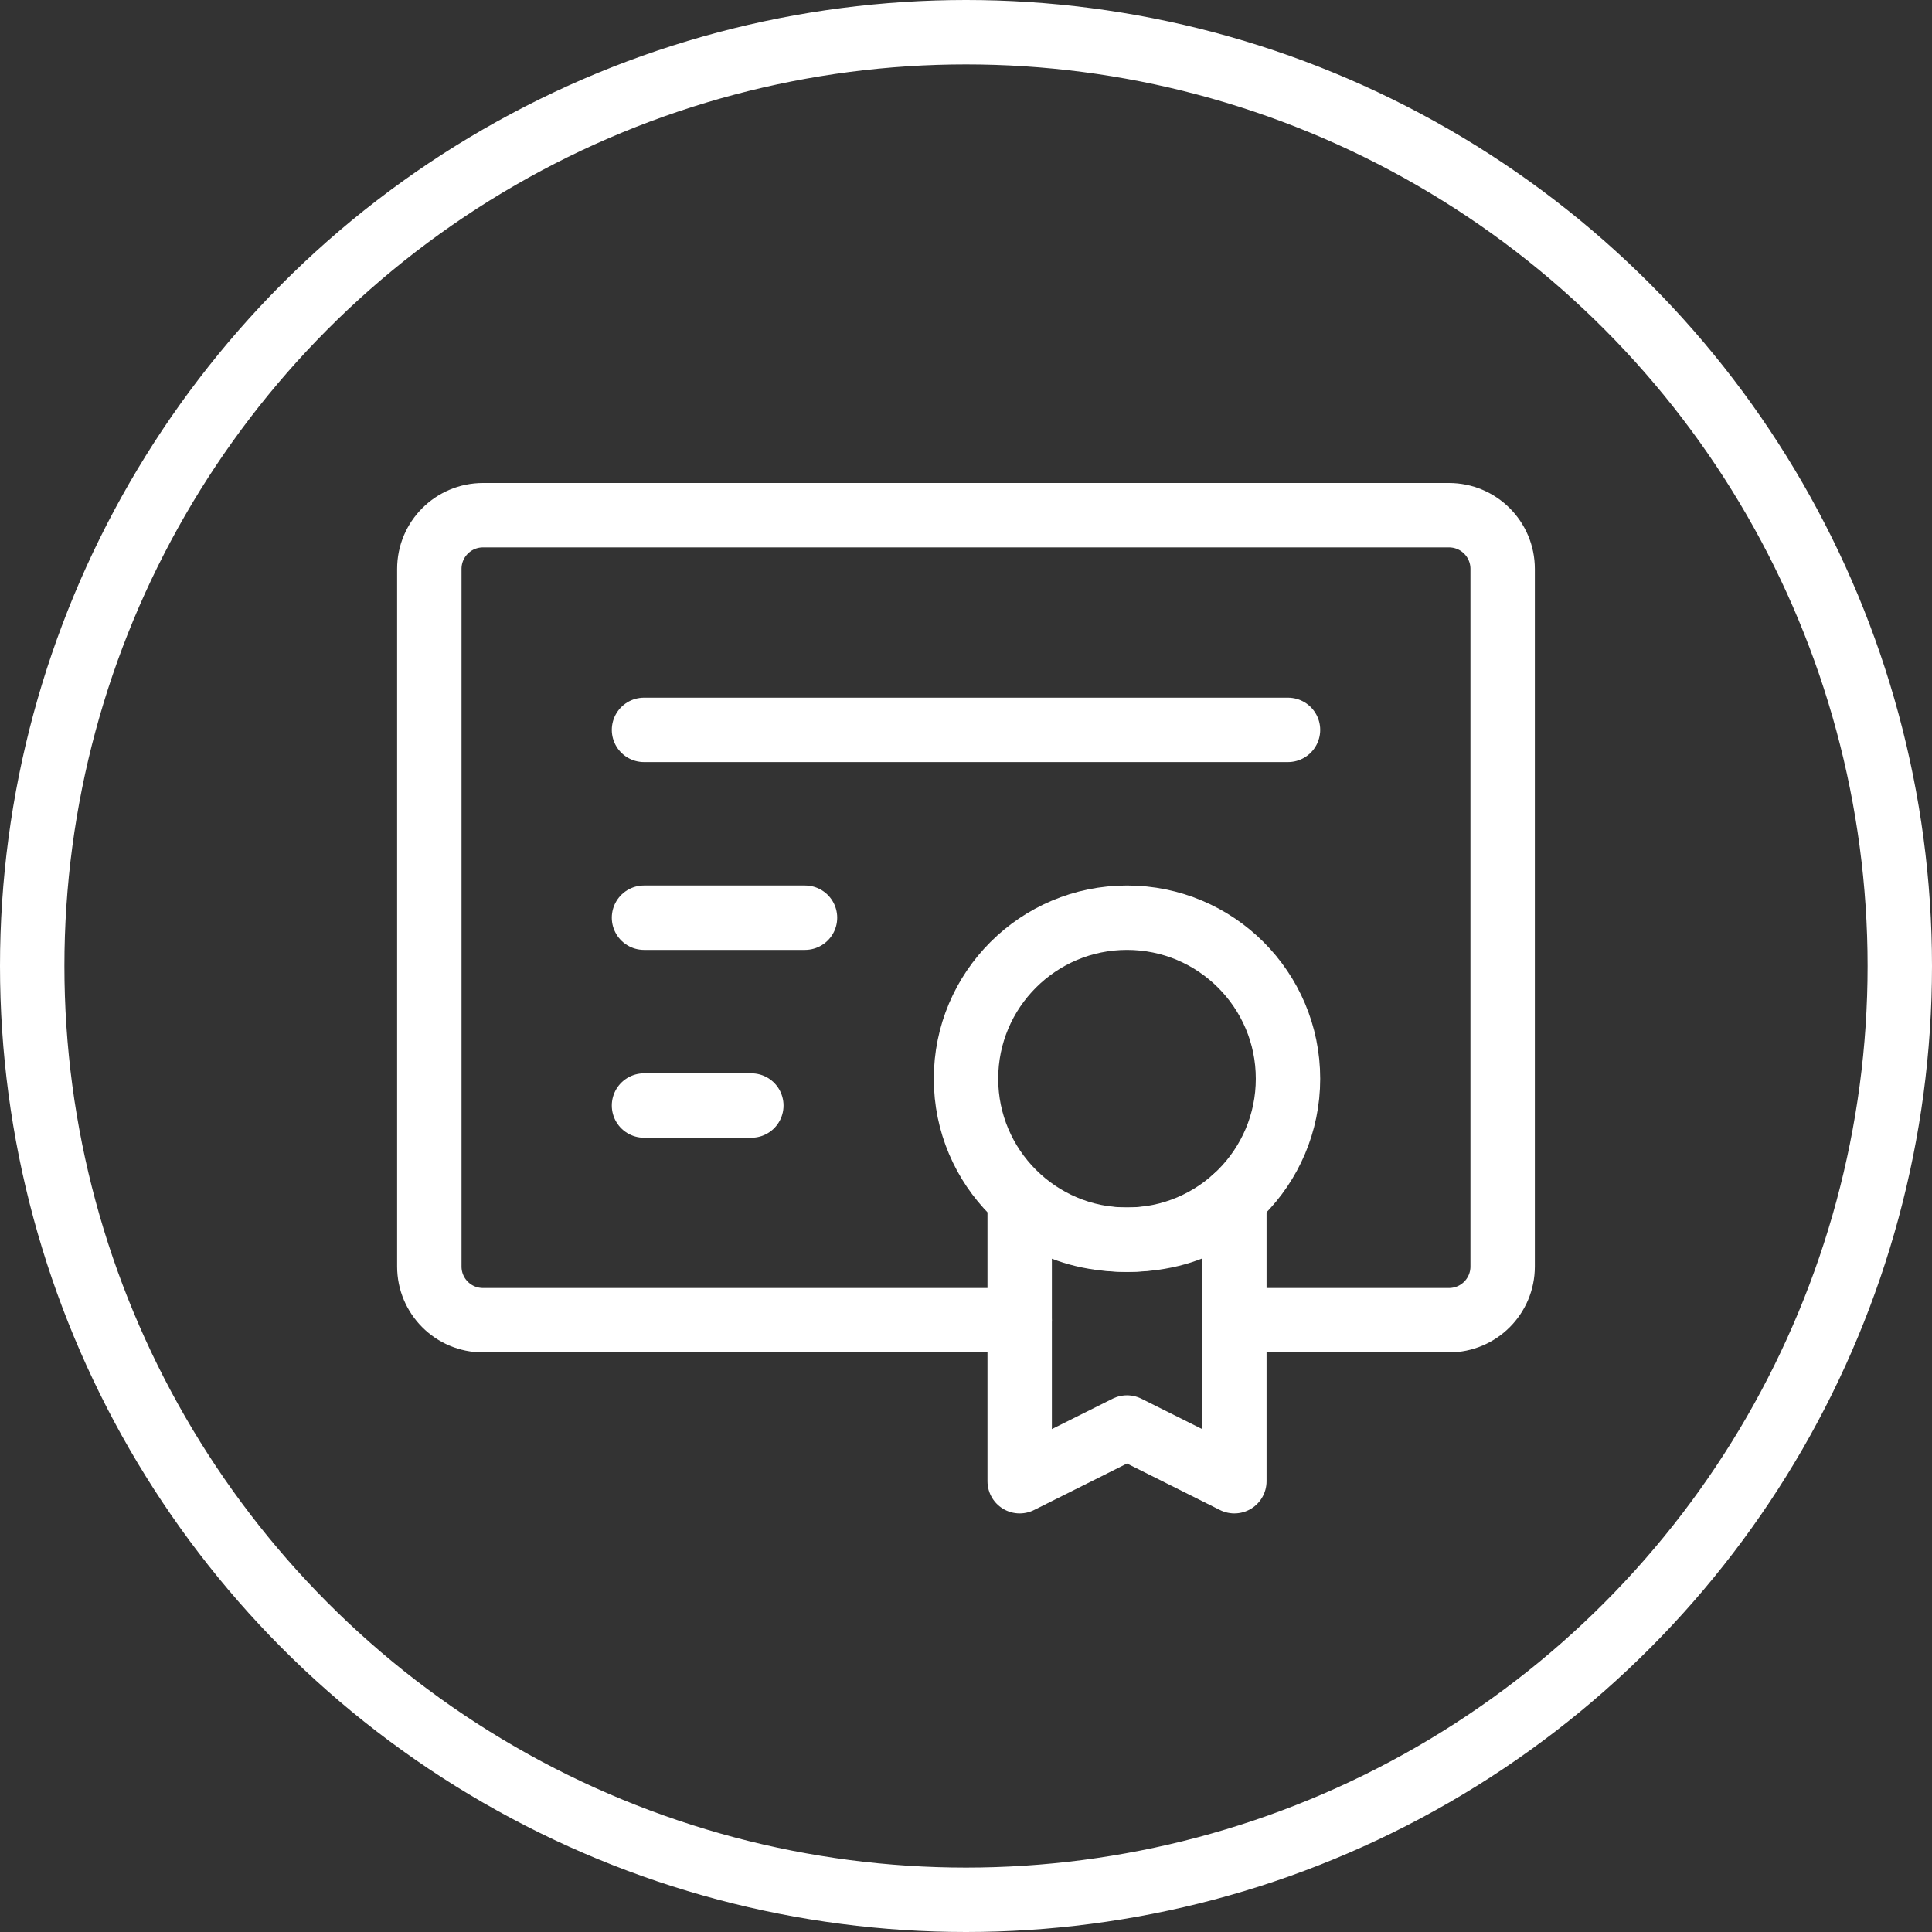
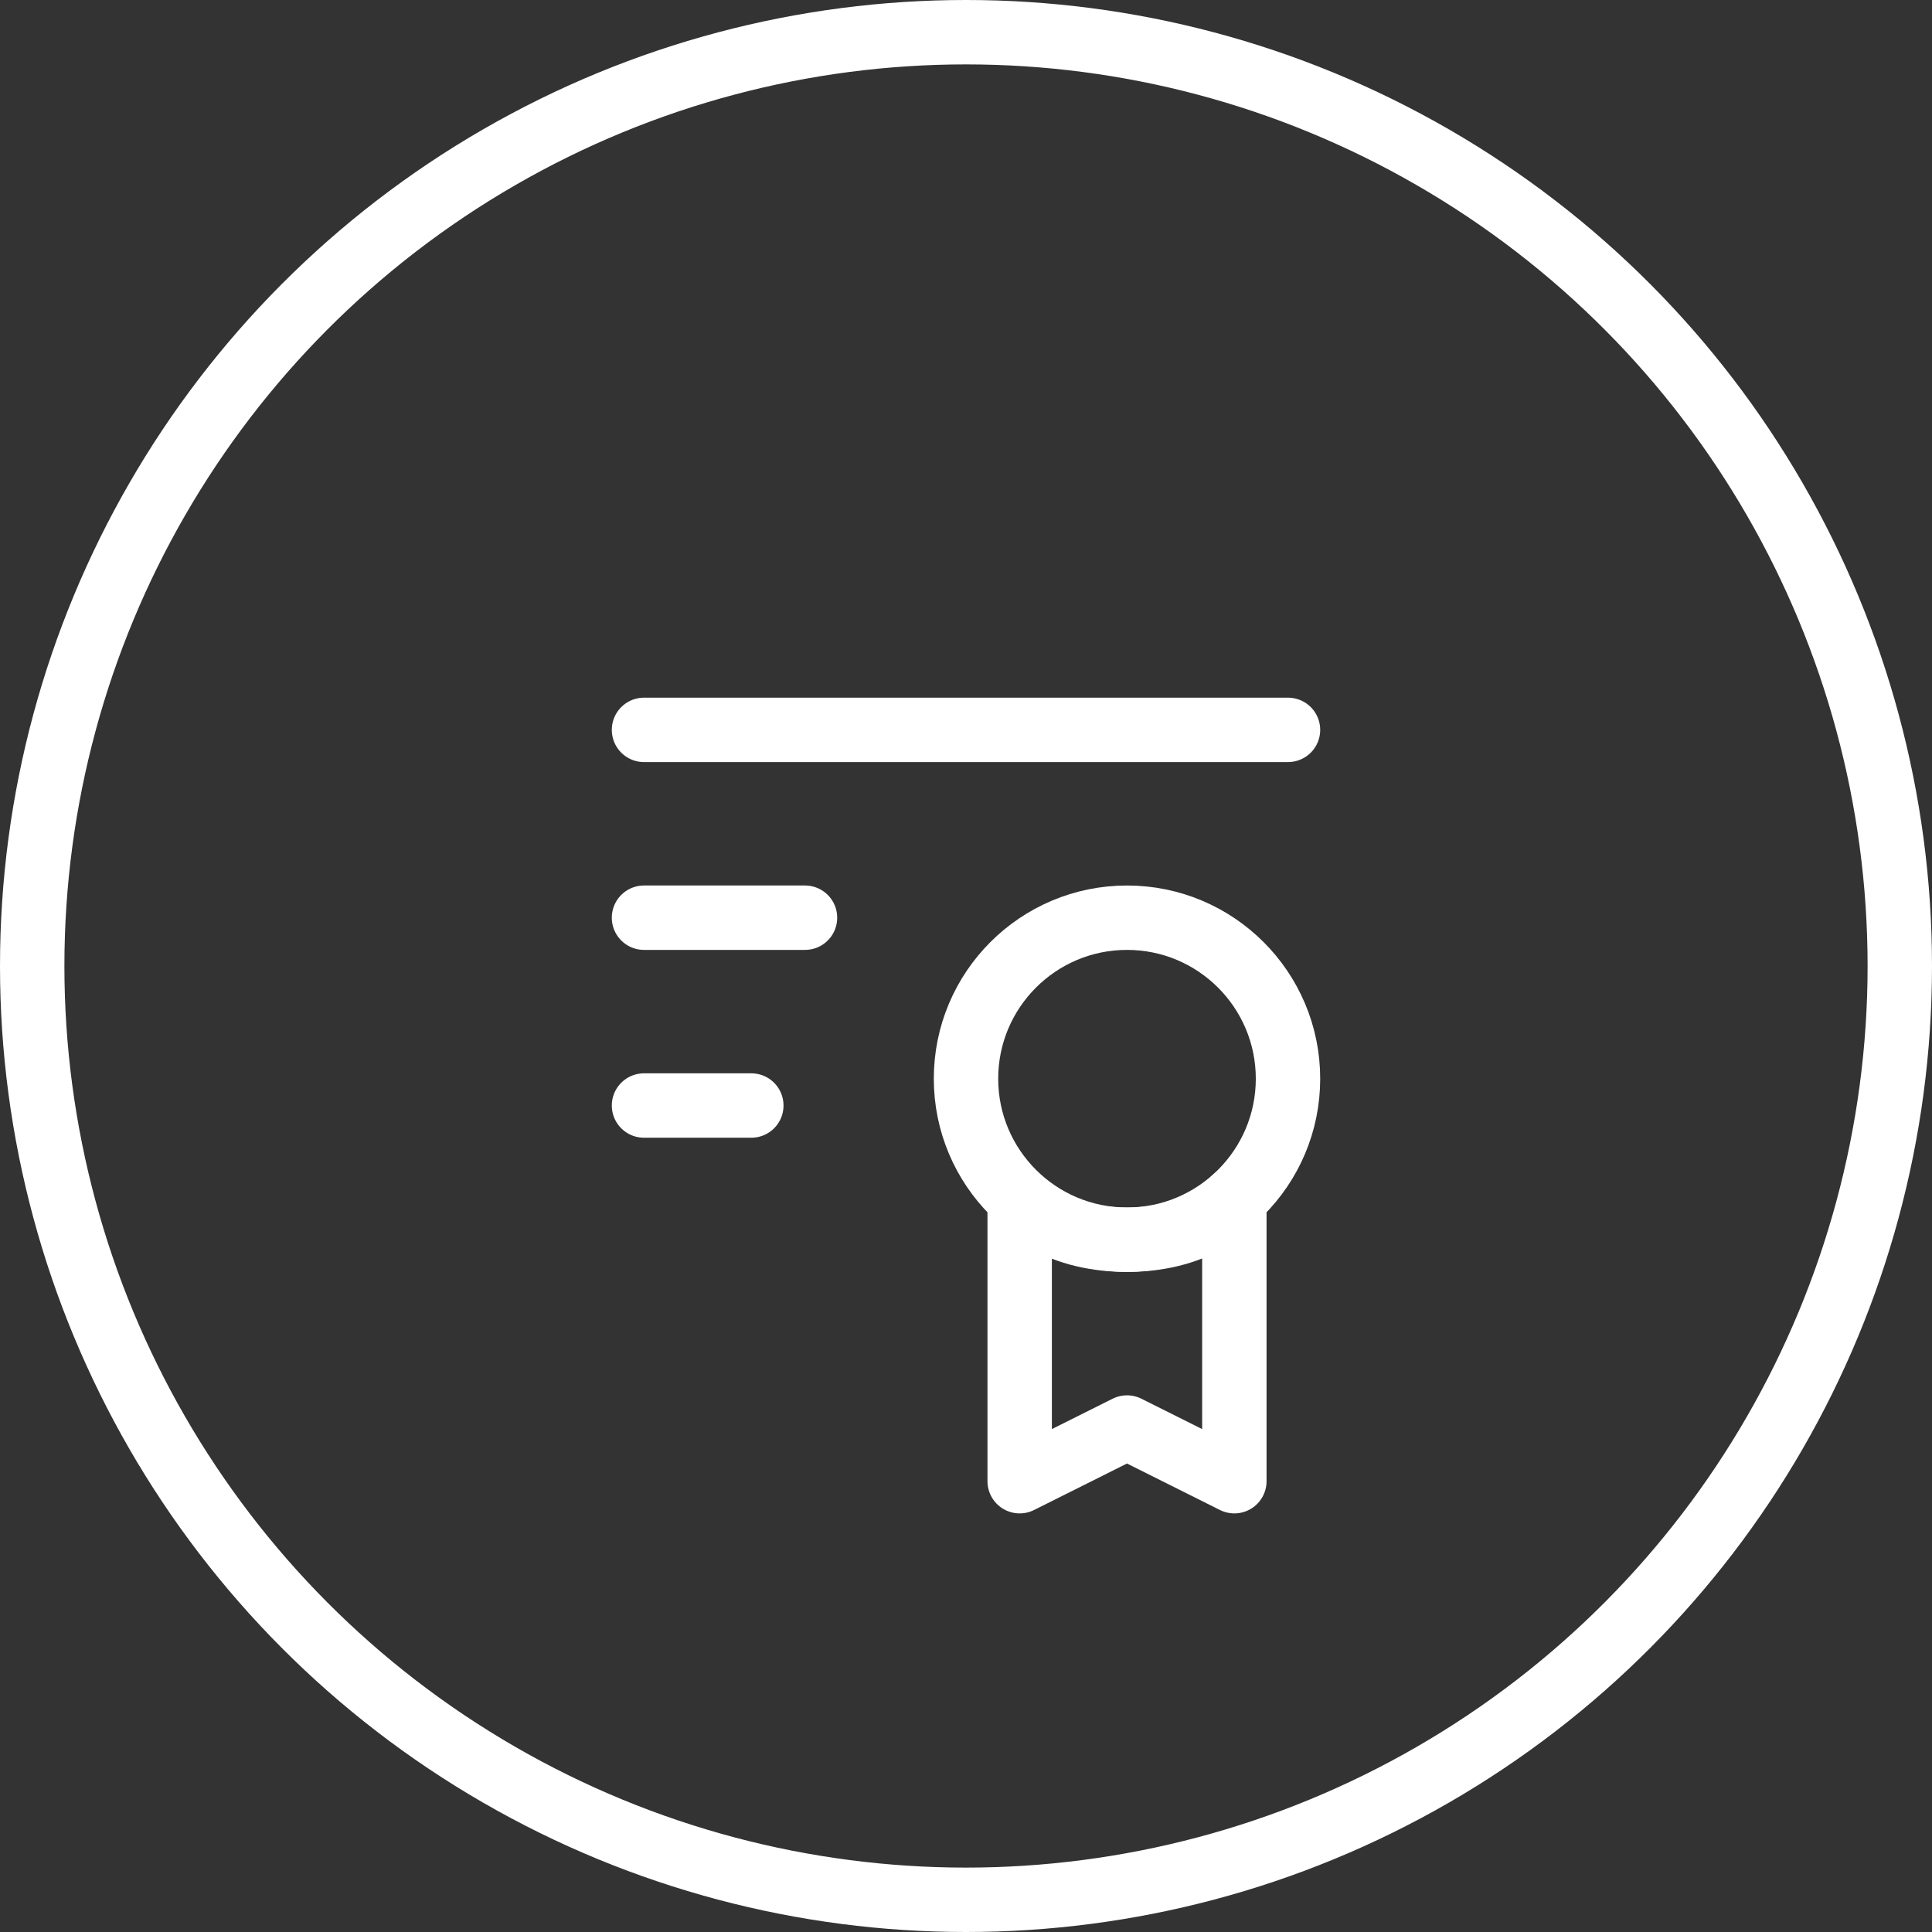
<svg xmlns="http://www.w3.org/2000/svg" width="60" height="60" viewBox="0 0 60 60" fill="none">
  <rect x="0" y="0" width="60" height="60" fill="#333333" stroke="none" />
  <circle cx="30" cy="30" r="29" stroke="white" stroke-width="2" />
-   <path d="M31.666 41H15C14.079 41 13.333 40.254 13.333 39.333V17.667C13.333 16.746 14.079 16 15 16H45C45.92 16 46.666 16.746 46.666 17.667V39.333C46.666 40.254 45.92 41 45 41H38.333" stroke="white" stroke-width="2" stroke-linecap="round" stroke-linejoin="round" />
  <path d="M20 22.667H40" stroke="white" stroke-width="2" stroke-linecap="round" stroke-linejoin="round" />
  <path d="M20 28.5H25" stroke="white" stroke-width="2" stroke-linecap="round" stroke-linejoin="round" />
  <path d="M20 34.333H23.333" stroke="white" stroke-width="2" stroke-linecap="round" stroke-linejoin="round" />
  <path d="M35 38.5C37.761 38.5 40 36.261 40 33.5C40 30.739 37.761 28.5 35 28.5C32.239 28.5 30 30.739 30 33.5C30 36.261 32.239 38.5 35 38.5Z" stroke="white" stroke-width="2" />
  <path d="M35 44.333L38.334 46V37.227C38.334 37.227 37.383 38.5 35 38.5C32.617 38.5 31.667 37.25 31.667 37.25V46L35 44.333Z" stroke="white" stroke-width="2" stroke-linecap="round" stroke-linejoin="round" />
</svg>